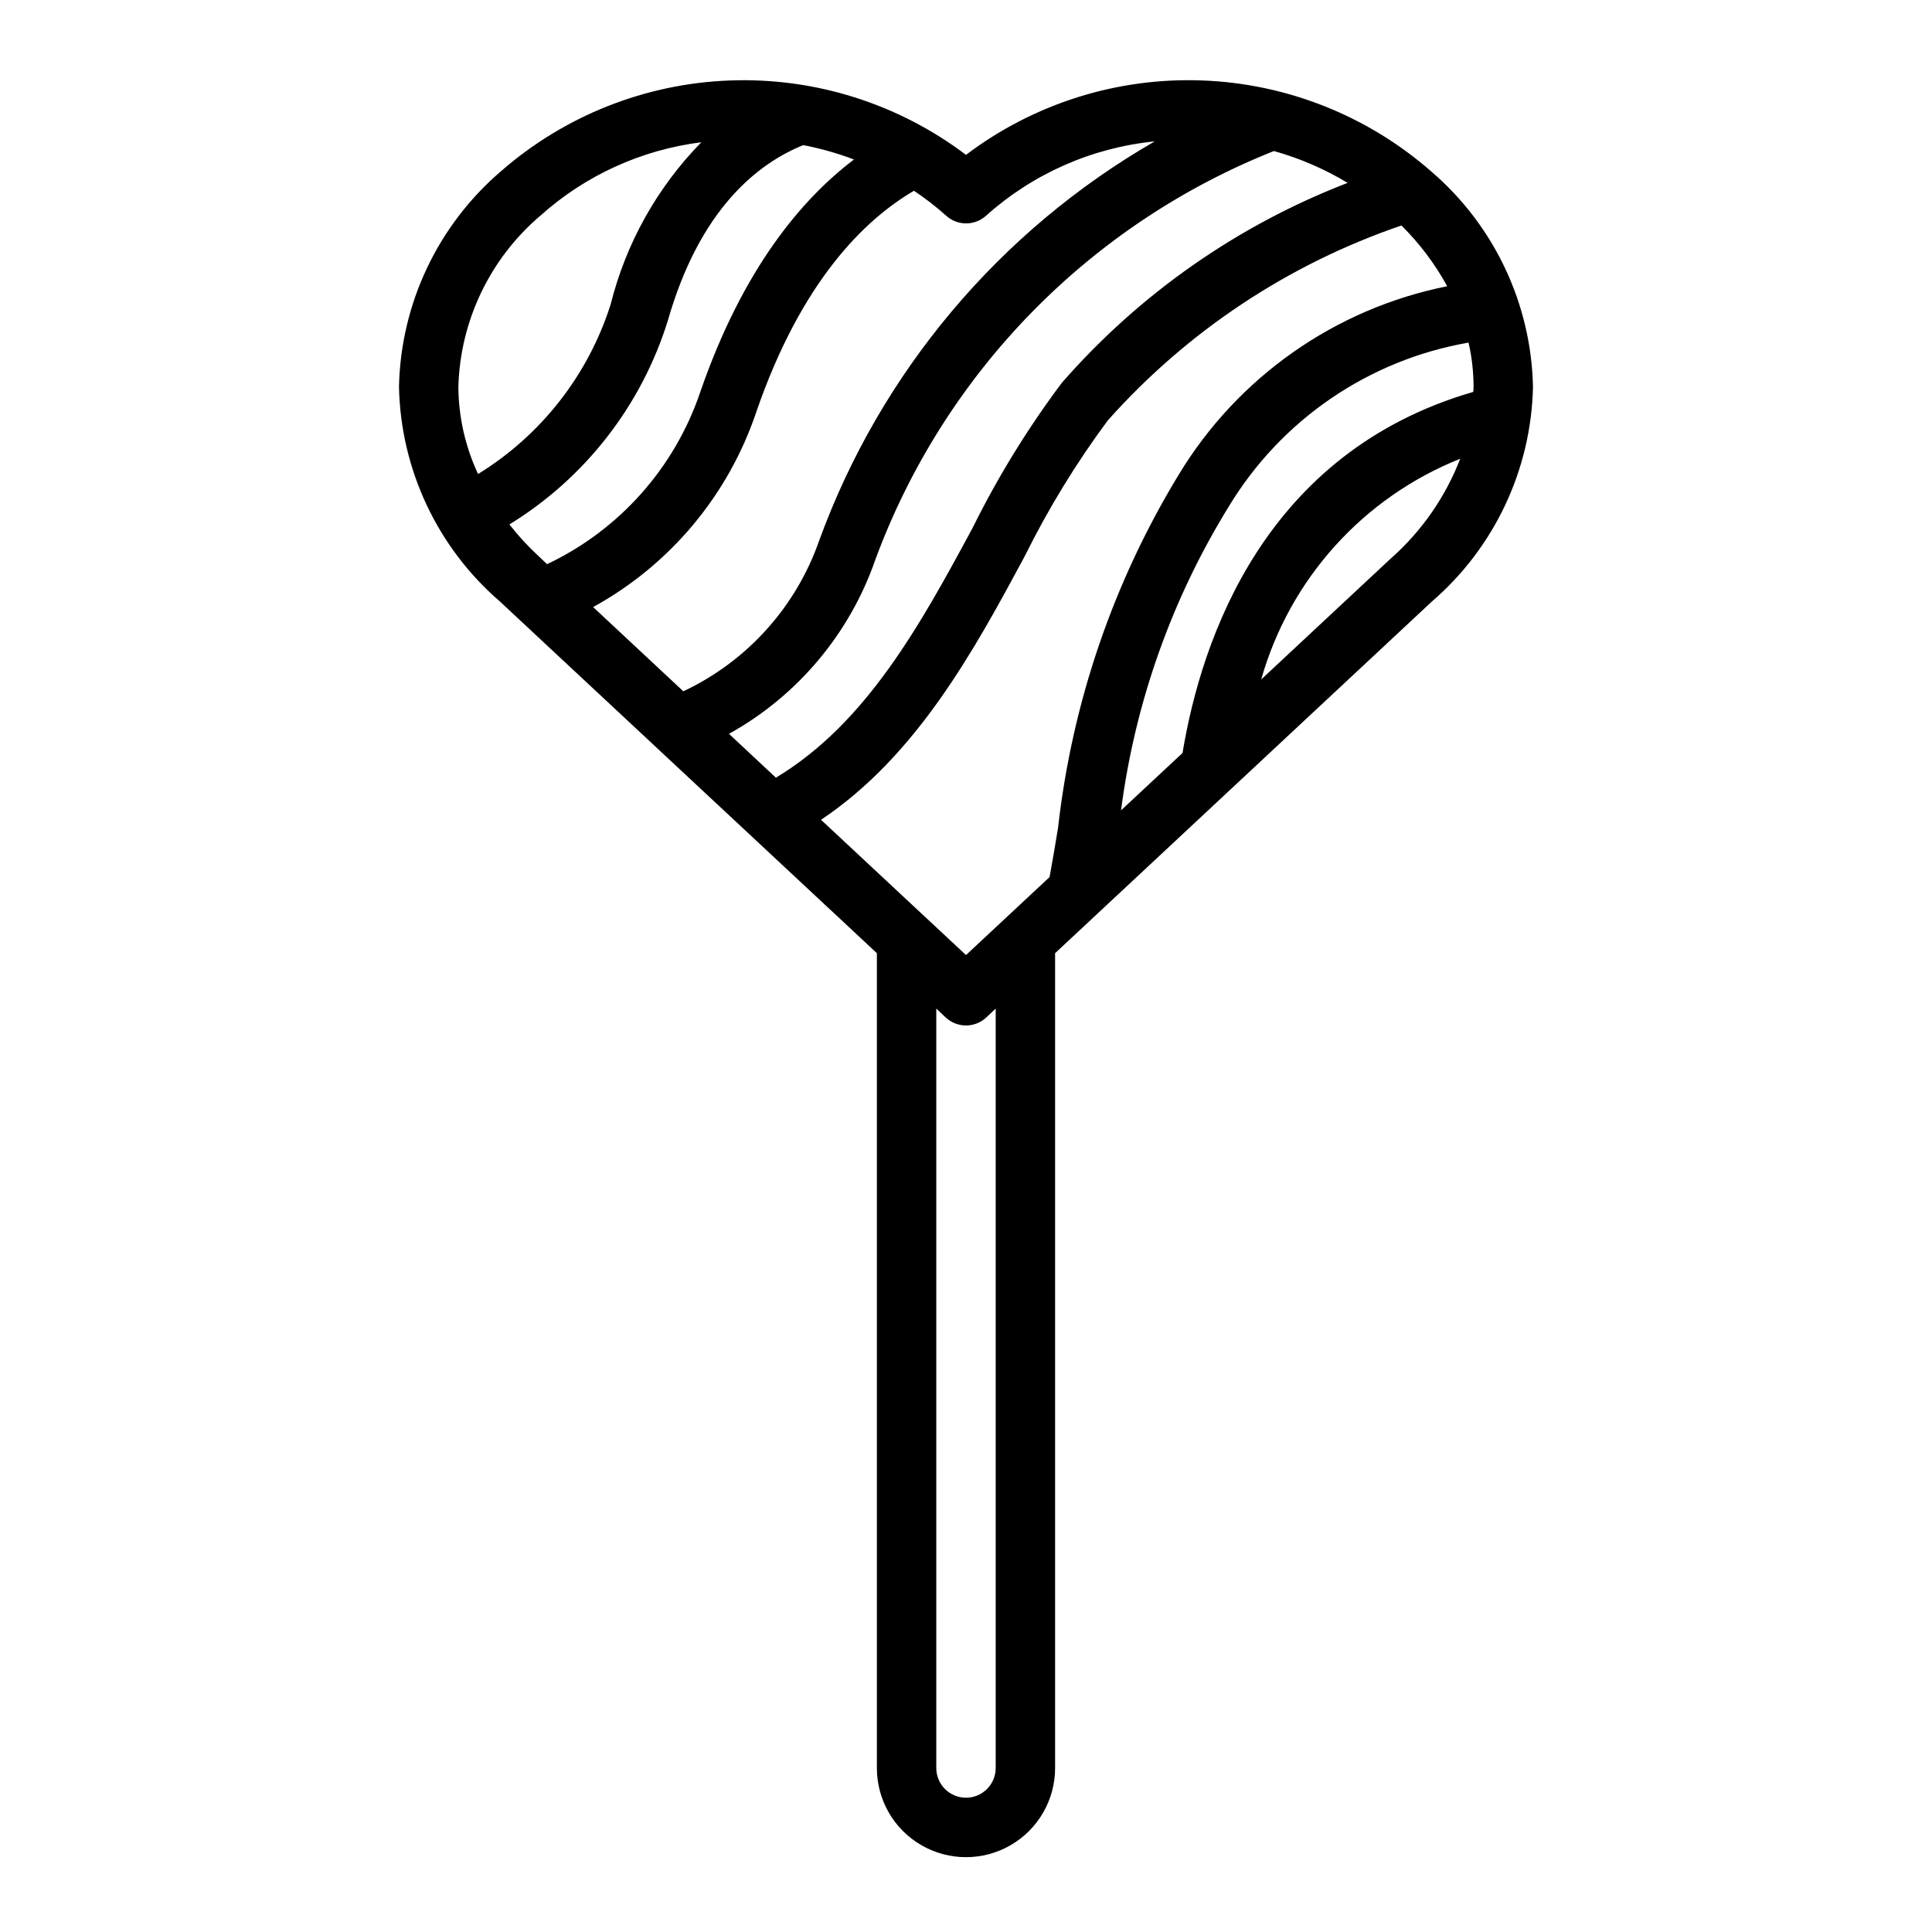
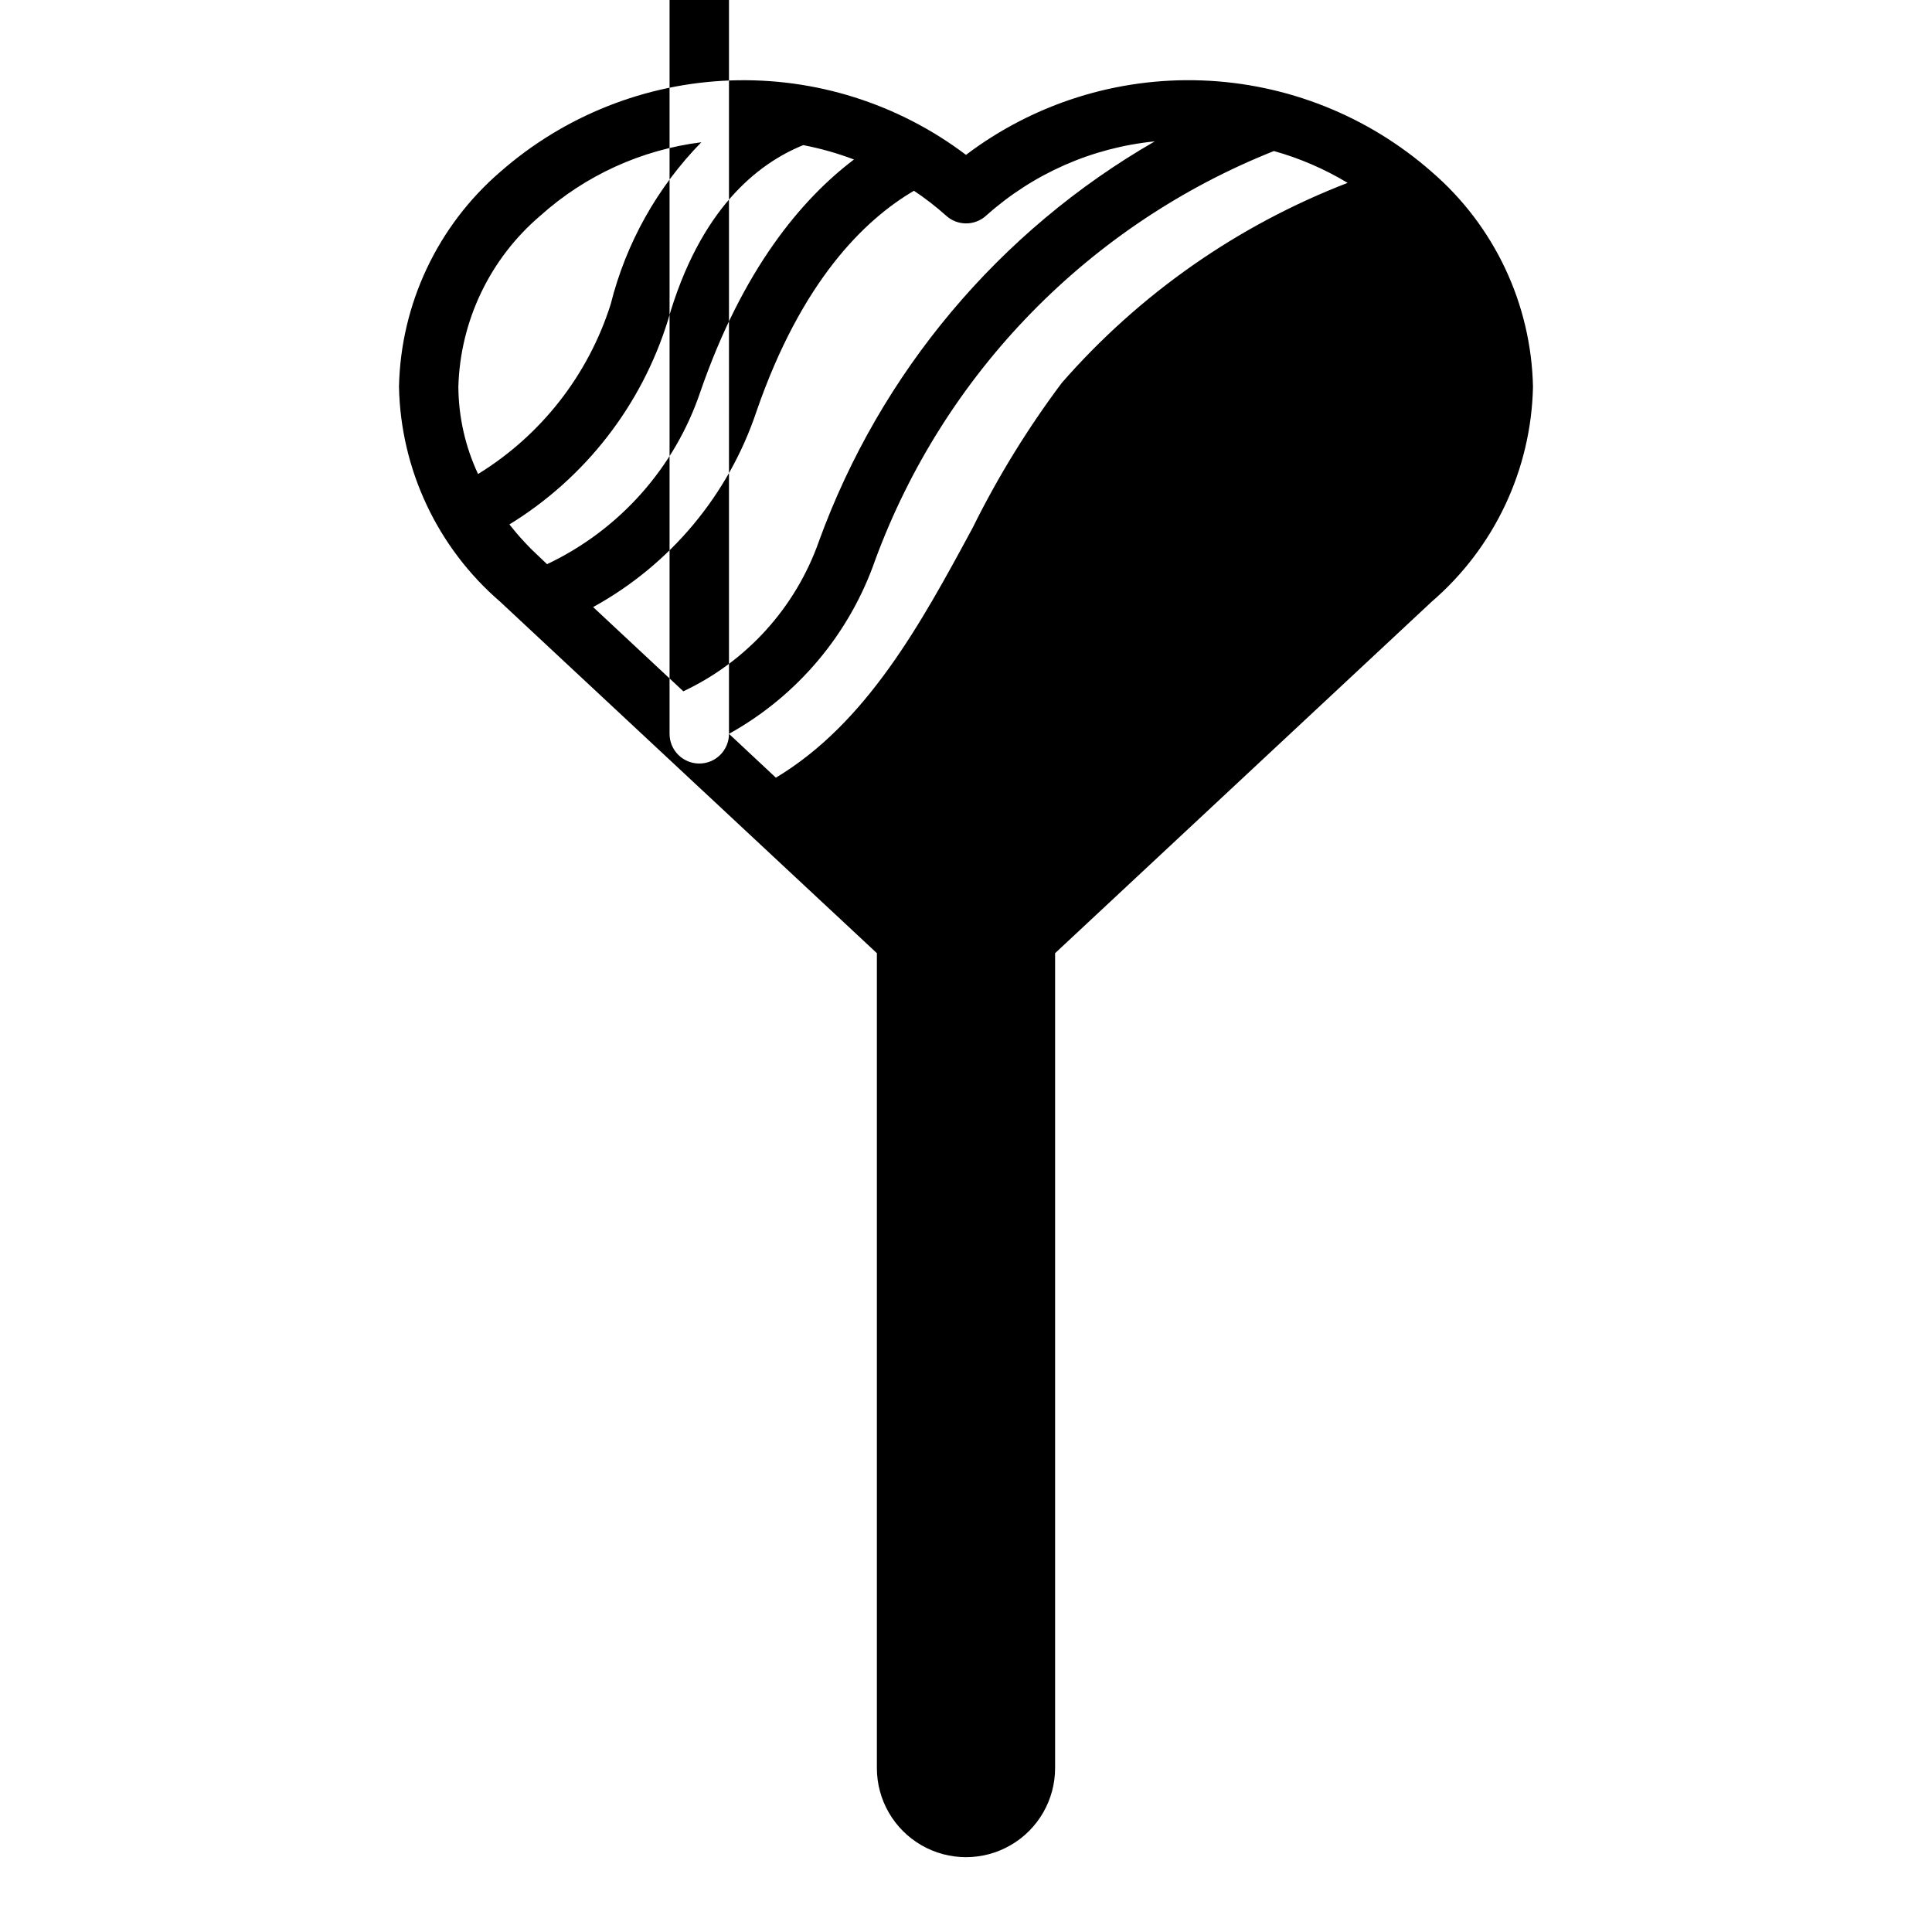
<svg xmlns="http://www.w3.org/2000/svg" fill="#000000" width="800px" height="800px" version="1.1" viewBox="144 144 512 512">
-   <path d="m523.38 189.51c-16.906-14.836-38.418-23.383-60.895-24.195-22.48-0.816-44.551 6.152-62.488 19.727-17.941-13.57-40.012-20.535-62.488-19.719-22.48 0.812-43.988 9.355-60.898 24.188-16.641 14.32-26.414 35.039-26.875 56.984 0.441 21.914 10.172 42.605 26.766 56.926l99.879 93.18v215.95c0 8.438 4.5 16.234 11.809 20.453 7.305 4.219 16.309 4.219 23.613 0 7.309-4.219 11.809-12.016 11.809-20.453v-215.95l99.77-93.117c16.641-14.32 26.414-35.039 26.875-56.988-0.461-21.945-10.234-42.664-26.875-56.984zm-252.69 80.105c-3.391-7.238-5.168-15.125-5.219-23.121 0.492-17.512 8.395-33.996 21.742-45.348 11.902-10.676 26.781-17.457 42.645-19.445-11.68 11.93-19.973 26.754-24.027 42.949-5.938 18.719-18.406 34.676-35.133 44.965zm16.531 22.23c-2.977-2.727-5.727-5.691-8.227-8.863 20.074-12.32 34.992-31.512 41.984-54 8.469-29.629 23.867-41.668 35.895-46.523 4.582 0.883 9.078 2.156 13.438 3.809-13.918 10.539-29.48 29.055-40.723 61.59-6.785 20.098-21.445 36.578-40.617 45.656zm13.965 13.035c20.445-11.23 35.902-29.754 43.297-51.875 11.926-34.504 28.605-50.766 41.723-58.449 2.992 1.988 5.84 4.191 8.516 6.59 3.008 2.742 7.609 2.742 10.613 0 12.43-11.133 28.078-18.023 44.68-19.68-41.188 23.719-72.688 61.207-88.953 105.87-6.156 17.574-19.121 31.941-35.973 39.863zm36 33.59v0.004c18.184-10.094 32-26.543 38.801-46.195 9.027-24.441 23.098-46.711 41.293-65.359 18.195-18.652 40.109-33.266 64.32-42.895 6.863 1.918 13.434 4.758 19.535 8.438-29.176 11.254-55.172 29.441-75.742 52.992-9.031 12.051-16.938 24.898-23.617 38.395-13.816 25.621-28.172 51.844-52.16 66.242zm70.684 274.07c0 4.348-3.523 7.871-7.871 7.871s-7.875-3.523-7.875-7.871v-201.26l2.504 2.363c3.023 2.82 7.715 2.82 10.738 0l2.504-2.363zm14.281-236.11-22.152 20.672-38.414-35.848c25.379-16.988 40.547-44.871 54.027-69.934l-0.004-0.004c6.242-12.598 13.598-24.617 21.977-35.91 21.055-23.633 47.855-41.426 77.809-51.648 4.805 4.75 8.891 10.172 12.129 16.098-29.703 5.934-55.543 24.086-71.199 50.02-17.301 28.465-28.195 60.355-31.922 93.457-0.742 4.555-1.473 8.863-2.254 13.098zm90.527-84.523-34.449 32.156v0.004c7.547-26.629 27.035-48.238 52.742-58.492-3.91 10.105-10.172 19.133-18.27 26.332zm21.836-45.414c0 0.457-0.062 0.906-0.078 1.363-55.199 16.004-72.012 65.234-77.051 95.684l-16.297 15.211c3.703-28.566 13.438-56.016 28.559-80.531 13.898-22.988 37.074-38.828 63.535-43.43 0.875 3.84 1.32 7.766 1.332 11.703z" />
+   <path d="m523.38 189.51c-16.906-14.836-38.418-23.383-60.895-24.195-22.48-0.816-44.551 6.152-62.488 19.727-17.941-13.57-40.012-20.535-62.488-19.719-22.48 0.812-43.988 9.355-60.898 24.188-16.641 14.32-26.414 35.039-26.875 56.984 0.441 21.914 10.172 42.605 26.766 56.926l99.879 93.18v215.95c0 8.438 4.5 16.234 11.809 20.453 7.305 4.219 16.309 4.219 23.613 0 7.309-4.219 11.809-12.016 11.809-20.453v-215.95l99.77-93.117c16.641-14.32 26.414-35.039 26.875-56.988-0.461-21.945-10.234-42.664-26.875-56.984zm-252.69 80.105c-3.391-7.238-5.168-15.125-5.219-23.121 0.492-17.512 8.395-33.996 21.742-45.348 11.902-10.676 26.781-17.457 42.645-19.445-11.68 11.93-19.973 26.754-24.027 42.949-5.938 18.719-18.406 34.676-35.133 44.965zm16.531 22.23c-2.977-2.727-5.727-5.691-8.227-8.863 20.074-12.32 34.992-31.512 41.984-54 8.469-29.629 23.867-41.668 35.895-46.523 4.582 0.883 9.078 2.156 13.438 3.809-13.918 10.539-29.48 29.055-40.723 61.59-6.785 20.098-21.445 36.578-40.617 45.656zm13.965 13.035c20.445-11.23 35.902-29.754 43.297-51.875 11.926-34.504 28.605-50.766 41.723-58.449 2.992 1.988 5.84 4.191 8.516 6.59 3.008 2.742 7.609 2.742 10.613 0 12.43-11.133 28.078-18.023 44.68-19.68-41.188 23.719-72.688 61.207-88.953 105.87-6.156 17.574-19.121 31.941-35.973 39.863zm36 33.59v0.004c18.184-10.094 32-26.543 38.801-46.195 9.027-24.441 23.098-46.711 41.293-65.359 18.195-18.652 40.109-33.266 64.32-42.895 6.863 1.918 13.434 4.758 19.535 8.438-29.176 11.254-55.172 29.441-75.742 52.992-9.031 12.051-16.938 24.898-23.617 38.395-13.816 25.621-28.172 51.844-52.16 66.242zc0 4.348-3.523 7.871-7.871 7.871s-7.875-3.523-7.875-7.871v-201.26l2.504 2.363c3.023 2.82 7.715 2.82 10.738 0l2.504-2.363zm14.281-236.11-22.152 20.672-38.414-35.848c25.379-16.988 40.547-44.871 54.027-69.934l-0.004-0.004c6.242-12.598 13.598-24.617 21.977-35.91 21.055-23.633 47.855-41.426 77.809-51.648 4.805 4.75 8.891 10.172 12.129 16.098-29.703 5.934-55.543 24.086-71.199 50.02-17.301 28.465-28.195 60.355-31.922 93.457-0.742 4.555-1.473 8.863-2.254 13.098zm90.527-84.523-34.449 32.156v0.004c7.547-26.629 27.035-48.238 52.742-58.492-3.91 10.105-10.172 19.133-18.27 26.332zm21.836-45.414c0 0.457-0.062 0.906-0.078 1.363-55.199 16.004-72.012 65.234-77.051 95.684l-16.297 15.211c3.703-28.566 13.438-56.016 28.559-80.531 13.898-22.988 37.074-38.828 63.535-43.43 0.875 3.84 1.32 7.766 1.332 11.703z" />
</svg>